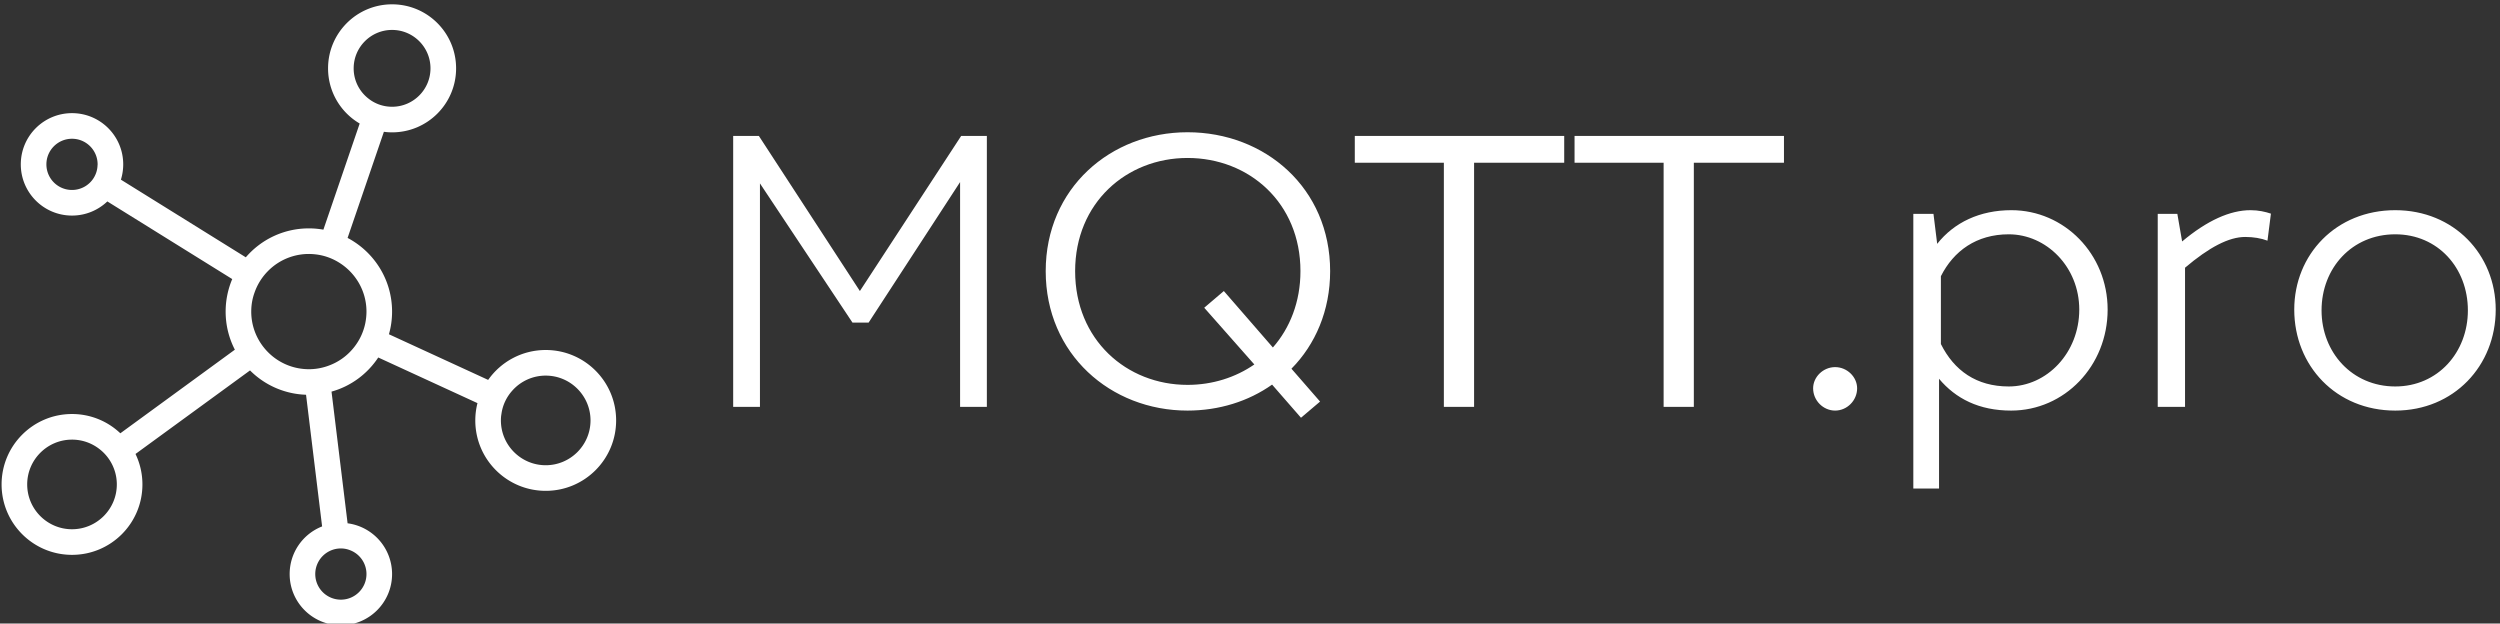
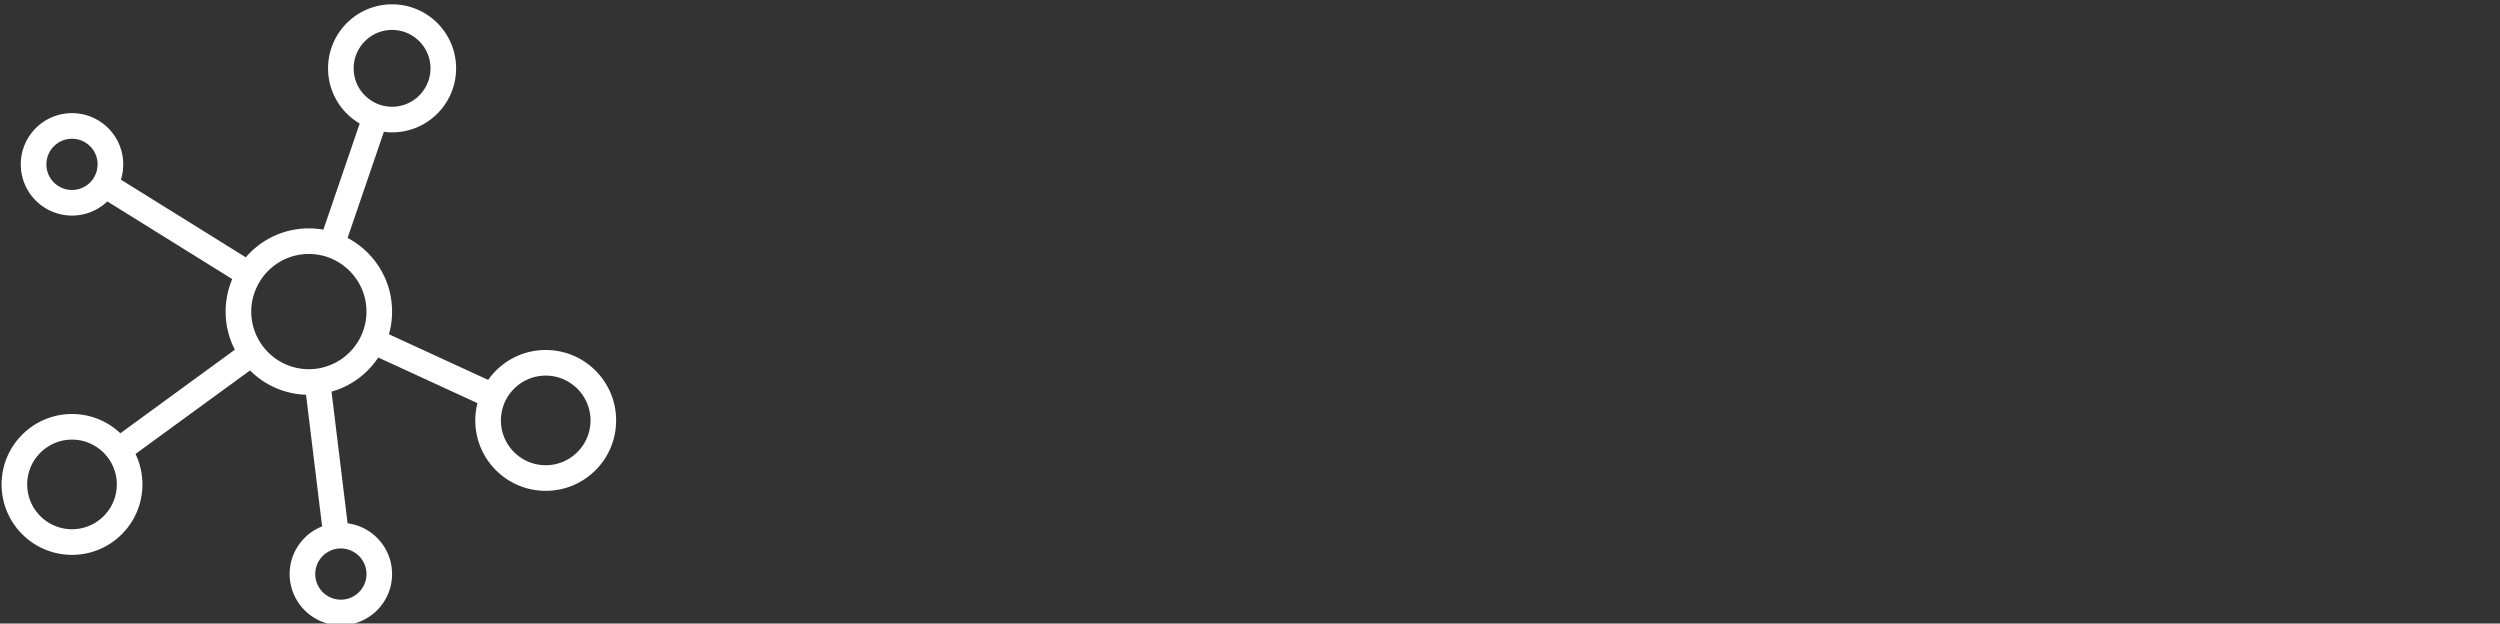
<svg xmlns="http://www.w3.org/2000/svg" data-v-423bf9ae="" viewBox="0 0 421 105" class="iconLeft">
  <rect x="0" y="0" width="421" height="105" fill="#333333" stroke="none" />
  <g data-v-423bf9ae="" id="79ab63c4-c7e8-4cfa-b487-958c1aea99ab" fill="white" transform="matrix(4.464,0,0,4.464,116.86,6.022)">
-     <path d="M10.08 3.78L6.26 9.63L2.45 3.78L1.48 3.78L1.48 14L2.49 14L2.49 5.57L5.98 10.82L6.59 10.82L10.04 5.52L10.04 14L11.05 14L11.05 3.78ZM24.00 8.88C24.00 5.75 21.55 3.64 18.62 3.64C15.72 3.64 13.27 5.75 13.27 8.88C13.27 12.01 15.72 14.14 18.62 14.14C19.81 14.14 20.92 13.79 21.81 13.16L22.90 14.41L23.62 13.80L22.54 12.56C23.44 11.65 24.00 10.37 24.00 8.88ZM18.62 13.17C16.32 13.17 14.38 11.47 14.38 8.88C14.38 6.30 16.32 4.61 18.62 4.61C20.94 4.61 22.88 6.30 22.88 8.88C22.88 10.04 22.48 11.03 21.84 11.76L19.99 9.63L19.25 10.26L21.14 12.40C20.43 12.89 19.56 13.17 18.62 13.17ZM32.83 3.78L24.93 3.78L24.93 4.79L28.29 4.79L28.29 14L29.43 14L29.43 4.79L32.83 4.79ZM41.12 3.78L33.22 3.78L33.22 4.79L36.58 4.79L36.58 14L37.72 14L37.72 4.79L41.12 4.79ZM43.05 14.14C43.50 14.14 43.88 13.76 43.88 13.30C43.88 12.87 43.50 12.50 43.05 12.50C42.60 12.50 42.22 12.87 42.22 13.30C42.22 13.76 42.60 14.14 43.05 14.14ZM49.70 6.58C48.51 6.58 47.54 7.04 46.90 7.85L46.76 6.72L46.00 6.72L46.00 17.08L46.97 17.08L46.97 12.94C47.60 13.69 48.48 14.14 49.69 14.14C51.70 14.14 53.33 12.46 53.33 10.33C53.33 8.23 51.69 6.58 49.70 6.58ZM49.60 13.23C48.38 13.23 47.54 12.63 47.04 11.63L47.04 9.07C47.52 8.12 48.38 7.49 49.60 7.49C51.02 7.49 52.26 8.72 52.26 10.33C52.26 11.96 51.04 13.23 49.60 13.23ZM58.72 6.58C57.95 6.58 57.08 6.97 56.14 7.76L55.96 6.72L55.22 6.72L55.22 14L56.25 14L56.25 8.75C57.16 7.98 57.90 7.59 58.52 7.59C58.84 7.59 59.12 7.64 59.36 7.73L59.49 6.71C59.28 6.64 59.02 6.58 58.72 6.58ZM60.37 10.33C60.37 12.45 61.95 14.14 64.18 14.14C66.39 14.14 67.97 12.45 67.97 10.33C67.97 8.25 66.39 6.58 64.18 6.58C61.95 6.58 60.37 8.25 60.37 10.33ZM61.40 10.36C61.40 8.76 62.55 7.49 64.18 7.49C65.79 7.49 66.92 8.76 66.92 10.36C66.92 11.94 65.79 13.23 64.18 13.23C62.55 13.23 61.40 11.94 61.40 10.36Z" />
-   </g>
+     </g>
  <g data-v-423bf9ae="" id="c7176019-daab-4ff5-907c-33b28345127e" transform="matrix(1.078,0,0,1.078,-7.278,-6.817)" stroke="none" fill="white">
    <path d="M92 61c-3.71 0-7 1.84-8.99 4.67l-15.5-7.13c.32-1.13.49-2.31.49-3.54 0-5-2.82-9.33-6.95-11.51l5.67-16.58c.42.06.85.09 1.28.09 5.53 0 10-4.48 10-10S73.53 7 68 7c-5.52 0-10 4.48-10 10 0 3.67 1.98 6.89 4.94 8.62L57.27 42.2c-.74-.13-1.5-.2-2.27-.2-3.94 0-7.47 1.75-9.85 4.52L25.64 34.39c.23-.75.36-1.56.36-2.39 0-4.42-3.58-8-8-8s-8 3.58-8 8 3.58 8 8 8c2.14 0 4.08-.84 5.52-2.21l19.51 12.13C42.37 51.48 42 53.2 42 55c0 2.14.52 4.17 1.44 5.95L25.55 74.01A10.93 10.93 0 0 0 18 71c-6.07 0-11 4.92-11 11s4.93 11 11 11c6.08 0 11-4.92 11-11 0-1.71-.39-3.32-1.08-4.76l17.89-13.05a12.945 12.945 0 0 0 8.75 3.8l2.51 20.569A7.98 7.98 0 0 0 52 96c0 4.42 3.58 8 8 8s8-3.58 8-8a8 8 0 0 0-6.95-7.93L58.54 67.5c3.03-.84 5.61-2.77 7.3-5.33l15.5 7.13c-.22.86-.34 1.77-.34 2.7 0 6.08 4.93 11 11 11 6.08 0 11-4.92 11-11s-4.92-11-11-11zM62 17c0-3.31 2.69-6 6-6s6 2.69 6 6c0 3.29-2.66 5.97-5.94 6H68c-1.41 0-2.7-.48-3.72-1.3A5.955 5.955 0 0 1 62 17zM21.99 32.12a3.984 3.984 0 0 1-2.11 3.41A3.999 3.999 0 0 1 14 32c0-2.21 1.79-4 4-4s4 1.79 4 4c0 .04 0 .08-.01.12zM18 89c-3.86 0-7-3.14-7-7s3.14-7 7-7c1.59 0 3.05.53 4.23 1.43a6.955 6.955 0 0 1 2.37 3.24c.26.73.4 1.51.4 2.33 0 3.86-3.14 7-7 7zm42 3c.56 0 1.09.12 1.57.33C63 92.93 64 94.35 64 96c0 2.21-1.79 4-4 4a3.999 3.999 0 1 1 0-8zm3.81-35.16a8.917 8.917 0 0 1-1.67 3.63 8.933 8.933 0 0 1-4.09 2.99 8.815 8.815 0 0 1-3.98.49 8.955 8.955 0 0 1-4.97-2.16 9.098 9.098 0 0 1-2.37-3.24A8.943 8.943 0 0 1 46 55c0-1.03.17-2.01.5-2.93a8.948 8.948 0 0 1 2.11-3.4 8.95 8.95 0 0 1 7.34-2.62c1.38.14 2.66.6 3.78 1.3C62.29 48.94 64 51.77 64 55c0 .63-.07 1.25-.19 1.84zM92 79c-3.86 0-7-3.14-7-7 0-.33.02-.66.08-.98.18-1.38.78-2.64 1.67-3.64A6.965 6.965 0 0 1 92 65c3.86 0 7 3.14 7 7s-3.14 7-7 7z" />
  </g>
</svg>